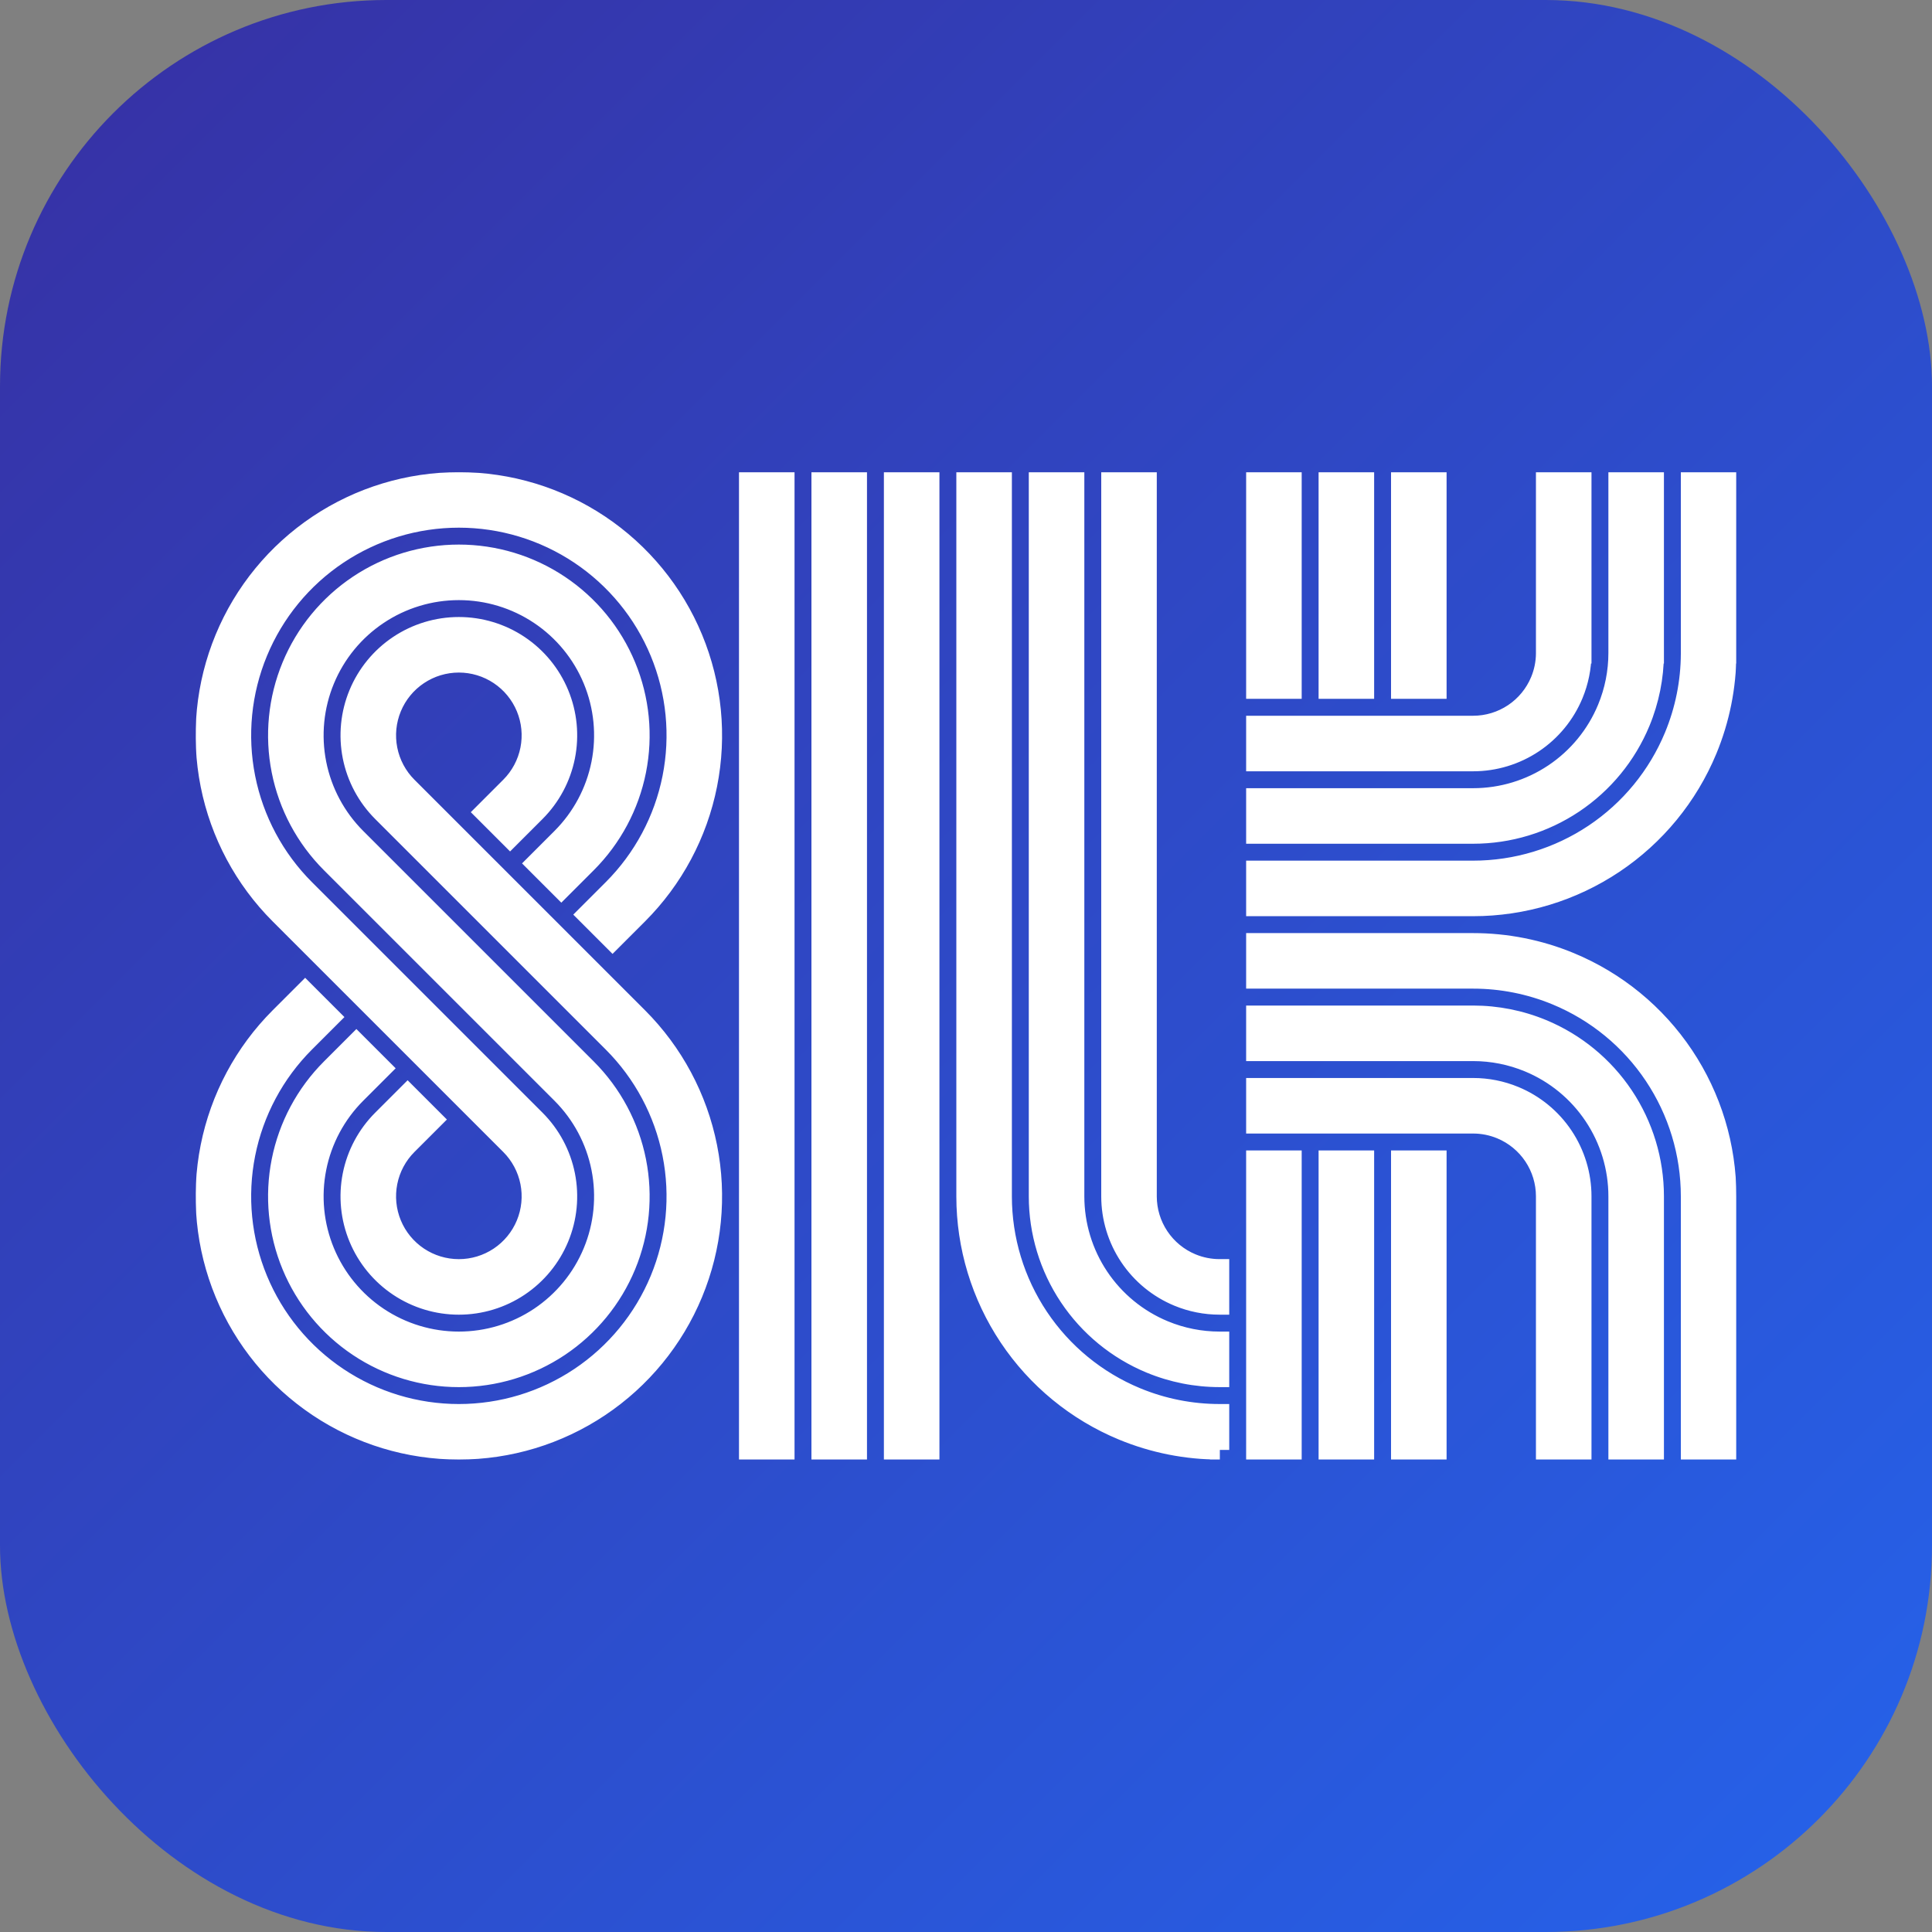
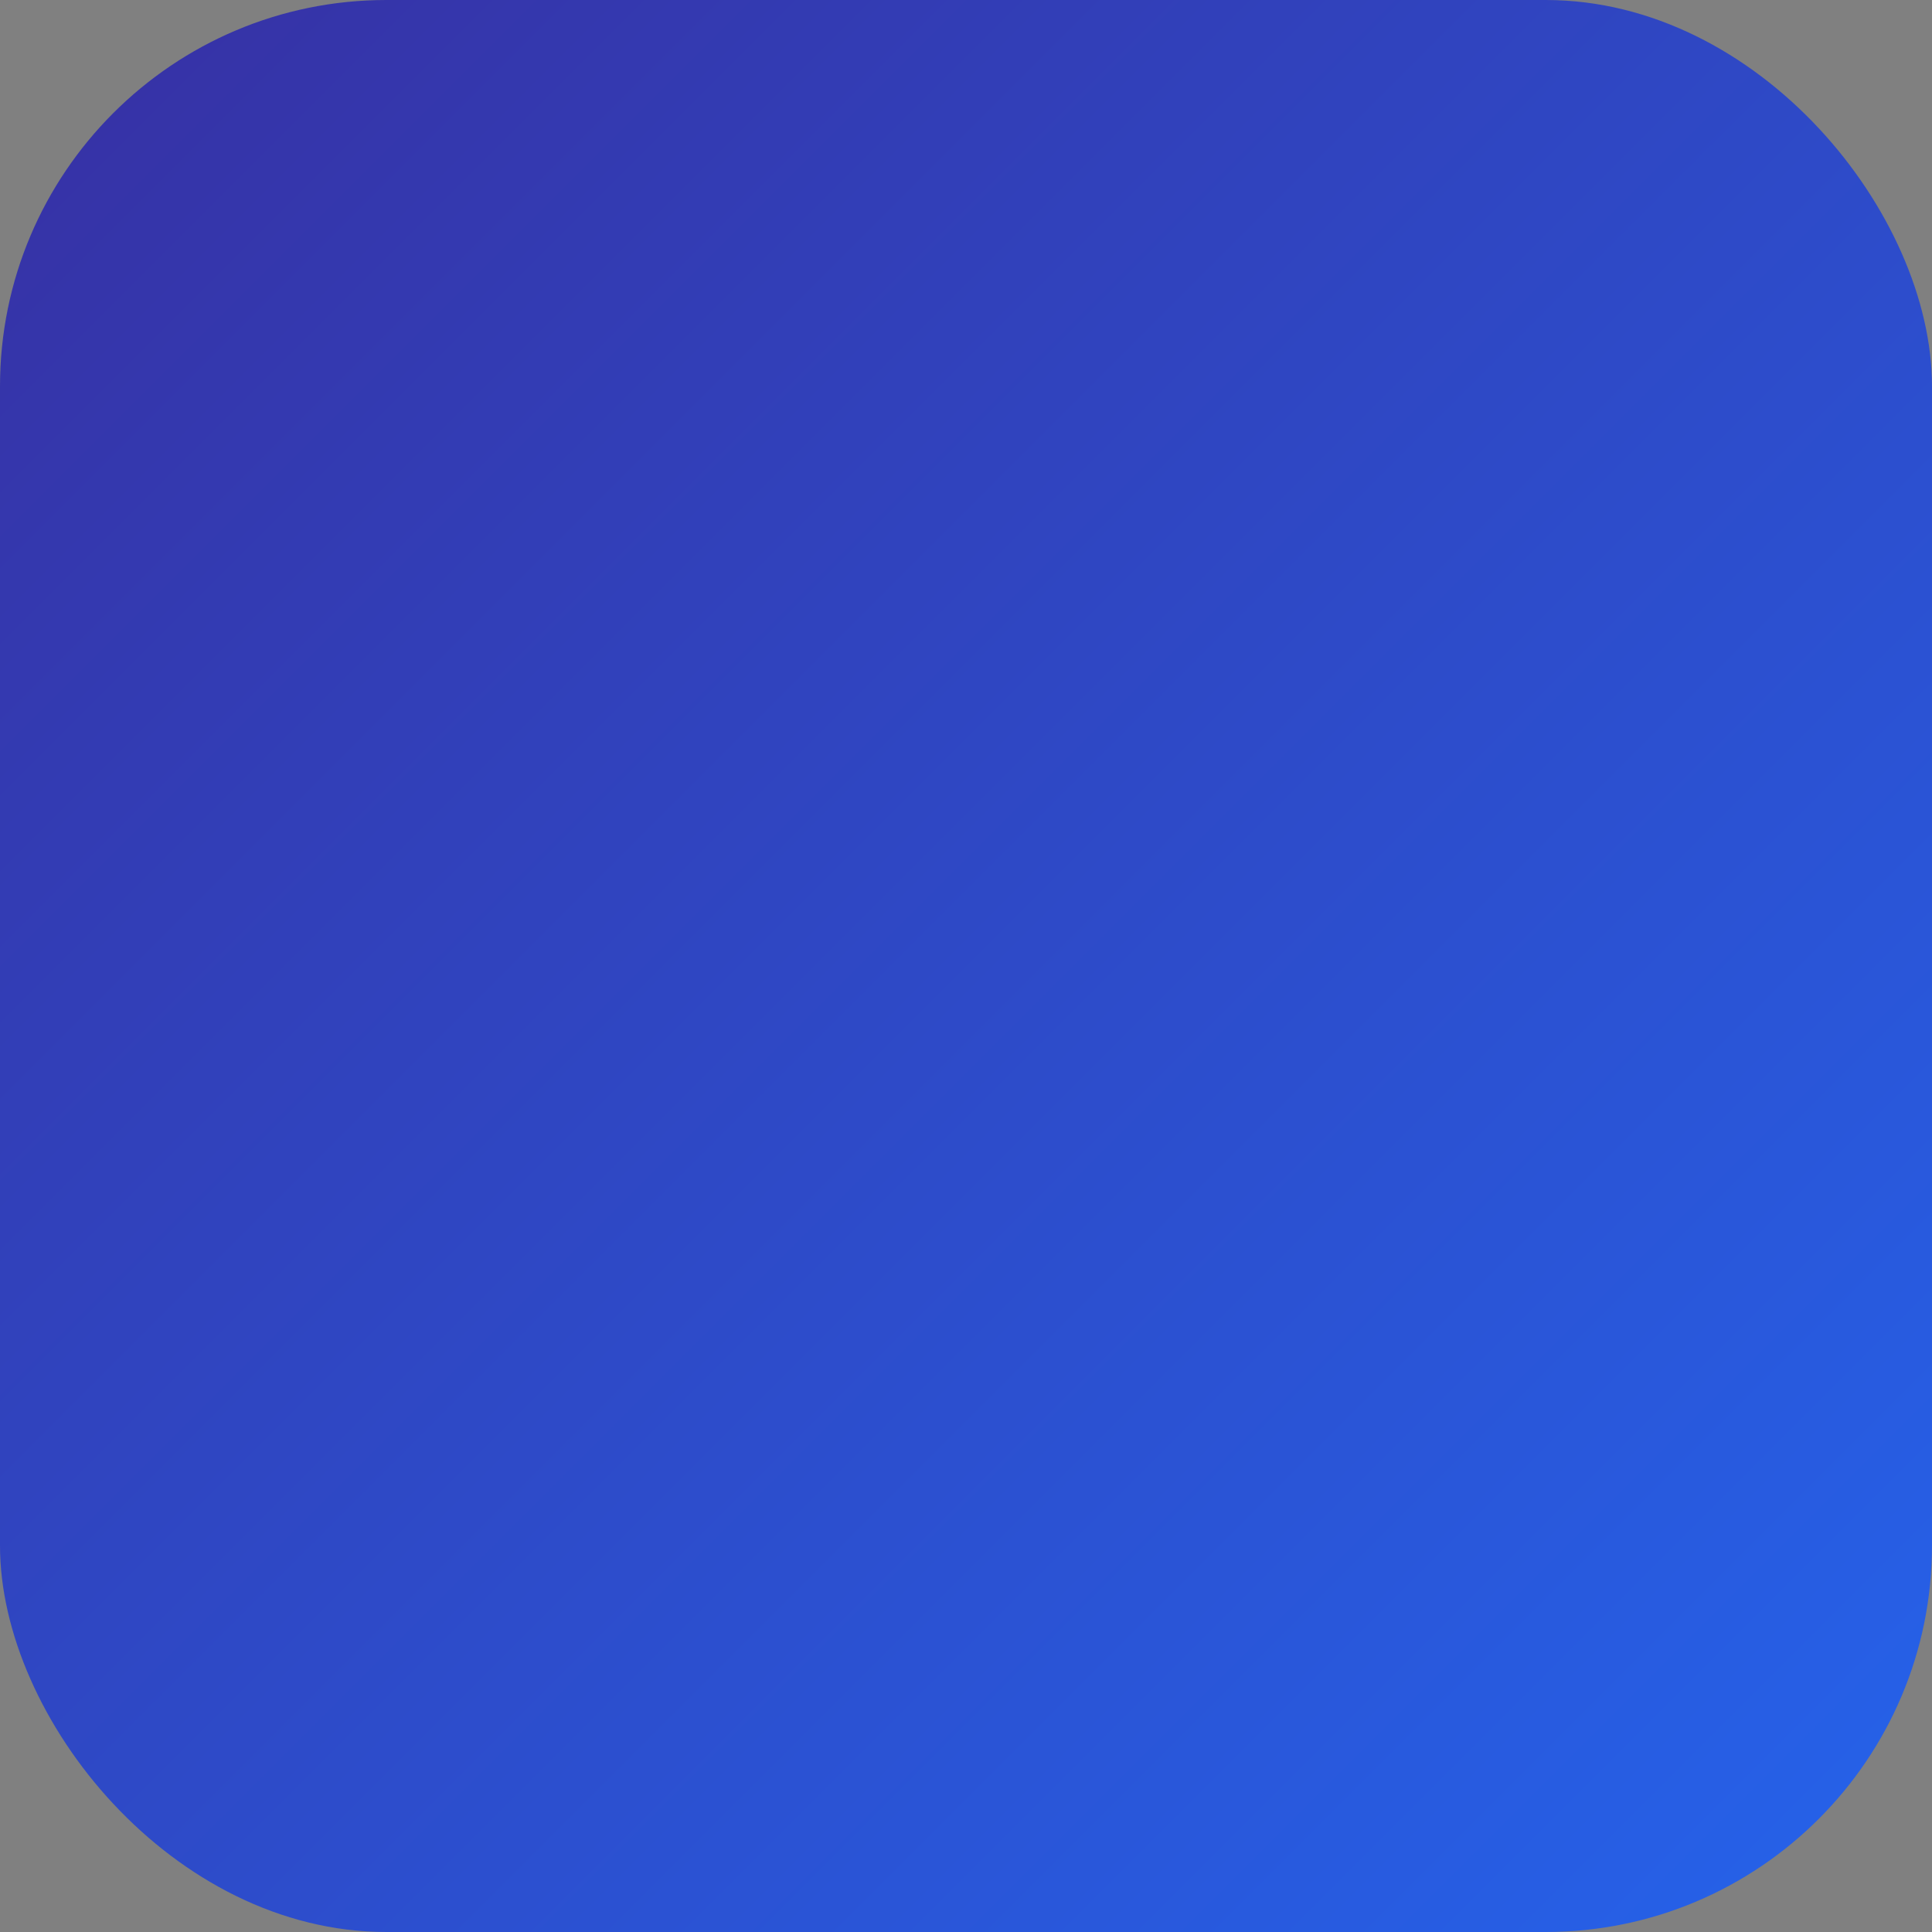
<svg xmlns="http://www.w3.org/2000/svg" width="1600" height="1600" viewBox="0 0 1600 1600" fill="none">
  <rect x="0" y="0" width="1600" height="1600" fill="#808080" stroke="none" />
  <rect width="1600" height="1600" rx="320" fill="url(#paint0_linear_422_134)" />
  <mask id="path-2-outside-1_422_134" maskUnits="userSpaceOnUse" x="162" y="391" width="1276" height="818" fill="black">
-     <rect fill="white" x="162" y="391" width="1276" height="818" />
-     <path fill-rule="evenodd" clip-rule="evenodd" d="M585.965 649.941C577.862 690.673 557.861 728.087 528.492 757.453L507.28 778.664L486.066 757.453L507.28 736.242L507.281 736.244C532.455 711.073 549.599 679.003 556.544 644.09C563.49 609.177 559.925 572.988 546.301 540.1C532.677 507.213 509.606 479.103 480.004 459.326C450.403 439.55 415.601 428.994 380 428.994C344.399 428.994 309.597 439.55 279.996 459.326C250.395 479.103 227.323 507.213 213.699 540.1C200.075 572.988 196.51 609.177 203.456 644.09C210.401 679.003 227.545 711.073 252.719 736.244L252.721 736.242L443.639 927.14C456.226 939.725 464.798 955.76 468.271 973.217C471.743 990.673 469.961 1008.77 463.149 1025.21C456.337 1041.65 444.802 1055.71 430.001 1065.6C415.201 1075.49 397.8 1080.76 380 1080.76C362.2 1080.76 344.799 1075.49 329.999 1065.6C315.198 1055.71 303.663 1041.65 296.851 1025.21C290.039 1008.77 288.257 990.673 291.729 973.216C295.202 955.76 303.774 939.725 316.36 927.14L337.574 905.929L358.787 927.14L337.574 948.351L337.572 948.349C329.18 956.74 323.465 967.43 321.15 979.068C318.835 990.706 320.023 1002.77 324.565 1013.73C329.106 1024.7 336.797 1034.07 346.664 1040.66C356.532 1047.25 368.133 1050.77 380 1050.77C391.867 1050.77 403.468 1047.25 413.336 1040.66C423.203 1034.07 430.894 1024.7 435.435 1013.73C439.977 1002.77 441.165 990.706 438.85 979.068C436.535 967.43 430.82 956.74 422.428 948.349L422.426 948.351L231.508 757.453C202.139 728.087 182.138 690.673 174.035 649.941C165.932 609.21 170.091 566.991 185.985 528.622C201.88 490.254 228.796 457.46 263.33 434.387C297.865 411.315 338.466 399 380 399C421.534 399 462.135 411.315 496.67 434.387C531.204 457.46 558.12 490.254 574.015 528.622C589.909 566.991 594.068 609.21 585.965 649.941ZM527.118 638.237C521.33 667.331 507.044 694.056 486.066 715.031H486.066L464.853 736.242L443.639 715.031L464.853 693.82L464.853 693.82C481.635 677.04 493.064 655.66 497.694 632.385C502.324 609.11 499.948 584.985 490.866 563.06C481.783 541.135 466.402 522.396 446.668 509.212C426.935 496.027 403.734 488.99 380 488.99C356.266 488.99 333.066 496.027 313.332 509.212C293.598 522.396 278.217 541.135 269.135 563.06C260.052 584.985 257.676 609.11 262.306 632.385C266.936 655.66 278.365 677.04 295.147 693.82H295.148L486.066 884.718C507.044 905.694 521.33 932.418 527.118 961.512C532.906 990.606 529.935 1020.76 518.582 1048.17C507.229 1075.57 488.003 1099 463.336 1115.48C438.668 1131.96 409.667 1140.76 380 1140.76C350.333 1140.76 321.332 1131.96 296.665 1115.48C271.997 1099 252.771 1075.57 241.418 1048.17C230.065 1020.76 227.095 990.606 232.882 961.512C238.67 932.418 252.956 905.694 273.934 884.718L295.148 863.507L316.361 884.718L295.147 905.929C278.365 922.71 266.936 944.089 262.306 967.364C257.676 990.64 260.052 1014.76 269.135 1036.69C278.217 1058.61 293.598 1077.35 313.332 1090.54C333.066 1103.72 356.266 1110.76 380 1110.76C403.734 1110.76 426.935 1103.72 446.668 1090.54C466.402 1077.35 481.783 1058.61 490.866 1036.69C499.948 1014.76 502.324 990.64 497.694 967.364C493.064 944.089 481.635 922.71 464.853 905.929L273.934 715.031H273.934C252.956 694.056 238.67 667.331 232.882 638.237C227.094 609.143 230.065 578.987 241.418 551.581C252.771 524.175 271.997 500.751 296.665 484.27C321.332 467.79 350.333 458.993 380 458.993C409.667 458.993 438.668 467.79 463.336 484.27C488.003 500.751 507.229 524.175 518.582 551.581C529.935 578.987 532.906 609.143 527.118 638.237ZM443.64 672.61C456.226 660.024 464.798 643.99 468.271 626.533C471.743 609.077 469.961 590.983 463.149 574.539C456.337 558.096 444.802 544.041 430.001 534.153C415.201 524.265 397.8 518.987 380 518.987C362.2 518.987 344.799 524.265 329.999 534.153C315.198 544.041 303.663 558.096 296.851 574.539C290.039 590.983 288.257 609.077 291.729 626.533C295.202 643.99 303.774 660.024 316.36 672.61L507.279 863.507L507.281 863.505C532.455 888.677 549.599 920.746 556.544 955.66C563.49 990.573 559.925 1026.76 546.301 1059.65C532.677 1092.54 509.606 1120.65 480.004 1140.42C450.403 1160.2 415.601 1170.76 380 1170.76C344.399 1170.76 309.597 1160.2 279.996 1140.42C250.395 1120.65 227.323 1092.54 213.699 1059.65C200.075 1026.76 196.51 990.573 203.456 955.66C210.401 920.746 227.545 888.677 252.719 863.505L252.72 863.507L273.934 842.297L252.72 821.086L231.508 842.297C202.139 871.662 182.138 909.077 174.035 949.808C165.932 990.54 170.091 1032.76 185.985 1071.13C201.88 1109.5 228.796 1142.29 263.33 1165.36C297.865 1188.43 338.466 1200.75 380 1200.75C421.534 1200.75 462.135 1188.43 496.67 1165.36C531.204 1142.29 558.12 1109.5 574.015 1071.13C589.909 1032.76 594.068 990.54 585.965 949.808C577.862 909.077 557.861 871.662 528.493 842.297L337.574 651.399L337.572 651.401C329.18 643.01 323.465 632.32 321.15 620.682C318.835 609.044 320.023 596.98 324.565 586.017C329.106 575.055 336.797 565.684 346.664 559.092C356.532 552.5 368.133 548.981 380 548.981C391.867 548.981 403.468 552.5 413.336 559.092C423.203 565.684 430.894 575.055 435.435 586.017C439.977 596.98 441.165 609.044 438.85 620.682C436.535 632.32 430.82 643.01 422.428 651.401L422.426 651.399L401.213 672.61L422.426 693.82L443.64 672.61ZM740 399V1200.75H770V399H740ZM680 1200.75V399H710V1200.75H680ZM620 399V1200.75H650V399H620ZM890 399L890 990.75C890 1014.48 897.038 1037.68 910.224 1057.42C923.409 1077.15 942.151 1092.53 964.078 1101.62C978.708 1107.68 994.317 1110.75 1010 1110.75V1140.75C990.396 1140.75 970.885 1136.91 952.597 1129.33C925.188 1117.98 901.762 1098.75 885.279 1074.09C868.797 1049.42 860 1020.42 860 990.75L860 399L890 399ZM829.997 990.75H830L830 399L800 399L800 990.75C800 1032.28 812.316 1072.89 835.391 1107.42C858.466 1141.95 891.264 1168.87 929.636 1184.76C955.305 1195.4 982.698 1200.78 1010.22 1200.75H1010V1170.75C986.475 1170.75 963.061 1166.14 941.116 1157.05C908.225 1143.43 880.112 1120.36 860.333 1090.75C840.554 1061.15 829.997 1026.35 829.997 990.75ZM920 990.75V399L950 399V990.75H949.997C949.997 1002.62 953.516 1014.22 960.109 1024.09C966.703 1033.95 976.074 1041.64 987.038 1046.19C994.353 1049.22 1002.16 1050.75 1010 1050.75V1080.75C998.238 1080.75 986.531 1078.44 975.558 1073.9C959.113 1067.09 945.057 1055.55 935.168 1040.75C925.278 1025.95 920 1008.55 920 990.75ZM1370 990.75V1200.75H1340V990.75C1340 967.016 1332.96 943.815 1319.78 924.082C1306.59 904.348 1287.85 888.967 1265.92 879.884C1251.29 873.825 1235.68 870.75 1220 870.75L1040 870.75V840.75L1220 840.75C1239.6 840.75 1259.12 844.593 1277.4 852.168C1304.81 863.521 1328.24 882.747 1344.72 907.414C1361.2 932.082 1370 961.083 1370 990.75ZM1400 990.75H1400V1200.75H1430V990.75C1430 949.216 1417.68 908.615 1394.61 874.08C1371.53 839.546 1338.74 812.63 1300.36 796.735C1274.73 786.12 1247.39 780.739 1219.91 780.75L1040 780.75V810.75L1220 810.75V810.747C1243.52 810.747 1266.94 815.359 1288.88 824.449C1321.78 838.073 1349.89 861.144 1369.67 890.746C1389.45 920.347 1400 955.149 1400 990.75ZM1280 990.75H1280C1280 978.883 1276.48 967.282 1269.89 957.414C1263.3 947.547 1253.93 939.856 1242.96 935.315C1235.65 932.285 1227.84 930.747 1220 930.747V930.75H1040V900.75L1220 900.75C1231.76 900.75 1243.47 903.056 1254.44 907.601C1270.89 914.413 1284.94 925.948 1294.83 940.749C1304.72 955.549 1310 972.95 1310 990.75V1200.75L1280 1200.75V990.75ZM1040 660.75V690.75H1220C1249.67 690.75 1278.67 681.953 1303.34 665.47C1328 648.988 1347.23 625.561 1358.58 598.153C1366.06 580.099 1369.9 560.851 1370 541.5H1370V540.75V399L1340 399V540.75C1340 556.433 1336.93 572.042 1330.87 586.672C1321.78 608.599 1306.4 627.341 1286.67 640.526C1266.93 653.712 1243.73 660.75 1220 660.75L1040 660.75ZM1220 720.75V720.753C1255.6 720.753 1290.4 710.196 1320 690.417C1349.61 670.638 1372.68 642.525 1386.3 609.634C1395.29 587.923 1399.9 564.772 1400 541.5H1400V399L1430 399V540.535V540.75V540.961V541.5H1430C1429.9 568.693 1424.52 595.745 1414.01 621.114C1398.12 659.486 1371.2 692.284 1336.67 715.359C1302.14 738.434 1261.53 750.75 1220 750.75H1040V720.75L1220 720.75ZM1220 600.753V600.75L1040 600.75V630.75L1220 630.75C1237.8 630.75 1255.2 625.472 1270 615.582C1284.8 605.693 1296.34 591.637 1303.15 575.192C1307.6 564.453 1309.9 553.01 1310 541.5H1310V540.75V399L1280 399V541.318C1279.93 548.968 1278.39 556.574 1275.44 563.712C1270.89 574.676 1263.2 584.047 1253.34 590.641C1243.47 597.234 1231.87 600.753 1220 600.753ZM1190 399L1190 570.75H1160V399L1190 399ZM1130 570.75L1130 399L1100 399V570.75H1130ZM1070 399L1070 570.75H1040V399L1070 399ZM1190 1200.75V960.75H1160V1200.75H1190ZM1130 960.75V1200.75H1100V960.75H1130ZM1070 1200.75V960.75H1040V1200.75H1070Z" />
-   </mask>
-   <path fill-rule="evenodd" clip-rule="evenodd" d="M585.965 649.941C577.862 690.673 557.861 728.087 528.492 757.453L507.28 778.664L486.066 757.453L507.28 736.242L507.281 736.244C532.455 711.073 549.599 679.003 556.544 644.09C563.49 609.177 559.925 572.988 546.301 540.1C532.677 507.213 509.606 479.103 480.004 459.326C450.403 439.55 415.601 428.994 380 428.994C344.399 428.994 309.597 439.55 279.996 459.326C250.395 479.103 227.323 507.213 213.699 540.1C200.075 572.988 196.51 609.177 203.456 644.09C210.401 679.003 227.545 711.073 252.719 736.244L252.721 736.242L443.639 927.14C456.226 939.725 464.798 955.76 468.271 973.217C471.743 990.673 469.961 1008.77 463.149 1025.21C456.337 1041.65 444.802 1055.71 430.001 1065.6C415.201 1075.49 397.8 1080.76 380 1080.76C362.2 1080.76 344.799 1075.49 329.999 1065.6C315.198 1055.71 303.663 1041.65 296.851 1025.21C290.039 1008.77 288.257 990.673 291.729 973.216C295.202 955.76 303.774 939.725 316.36 927.14L337.574 905.929L358.787 927.14L337.574 948.351L337.572 948.349C329.18 956.74 323.465 967.43 321.15 979.068C318.835 990.706 320.023 1002.77 324.565 1013.73C329.106 1024.7 336.797 1034.07 346.664 1040.66C356.532 1047.25 368.133 1050.77 380 1050.77C391.867 1050.77 403.468 1047.25 413.336 1040.66C423.203 1034.07 430.894 1024.7 435.435 1013.73C439.977 1002.77 441.165 990.706 438.85 979.068C436.535 967.43 430.82 956.74 422.428 948.349L422.426 948.351L231.508 757.453C202.139 728.087 182.138 690.673 174.035 649.941C165.932 609.21 170.091 566.991 185.985 528.622C201.88 490.254 228.796 457.46 263.33 434.387C297.865 411.315 338.466 399 380 399C421.534 399 462.135 411.315 496.67 434.387C531.204 457.46 558.12 490.254 574.015 528.622C589.909 566.991 594.068 609.21 585.965 649.941ZM527.118 638.237C521.33 667.331 507.044 694.056 486.066 715.031H486.066L464.853 736.242L443.639 715.031L464.853 693.82L464.853 693.82C481.635 677.04 493.064 655.66 497.694 632.385C502.324 609.11 499.948 584.985 490.866 563.06C481.783 541.135 466.402 522.396 446.668 509.212C426.935 496.027 403.734 488.99 380 488.99C356.266 488.99 333.066 496.027 313.332 509.212C293.598 522.396 278.217 541.135 269.135 563.06C260.052 584.985 257.676 609.11 262.306 632.385C266.936 655.66 278.365 677.04 295.147 693.82H295.148L486.066 884.718C507.044 905.694 521.33 932.418 527.118 961.512C532.906 990.606 529.935 1020.76 518.582 1048.17C507.229 1075.57 488.003 1099 463.336 1115.48C438.668 1131.96 409.667 1140.76 380 1140.76C350.333 1140.76 321.332 1131.96 296.665 1115.48C271.997 1099 252.771 1075.57 241.418 1048.17C230.065 1020.76 227.095 990.606 232.882 961.512C238.67 932.418 252.956 905.694 273.934 884.718L295.148 863.507L316.361 884.718L295.147 905.929C278.365 922.71 266.936 944.089 262.306 967.364C257.676 990.64 260.052 1014.76 269.135 1036.69C278.217 1058.61 293.598 1077.35 313.332 1090.54C333.066 1103.72 356.266 1110.76 380 1110.76C403.734 1110.76 426.935 1103.72 446.668 1090.54C466.402 1077.35 481.783 1058.61 490.866 1036.69C499.948 1014.76 502.324 990.64 497.694 967.364C493.064 944.089 481.635 922.71 464.853 905.929L273.934 715.031H273.934C252.956 694.056 238.67 667.331 232.882 638.237C227.094 609.143 230.065 578.987 241.418 551.581C252.771 524.175 271.997 500.751 296.665 484.27C321.332 467.79 350.333 458.993 380 458.993C409.667 458.993 438.668 467.79 463.336 484.27C488.003 500.751 507.229 524.175 518.582 551.581C529.935 578.987 532.906 609.143 527.118 638.237ZM443.64 672.61C456.226 660.024 464.798 643.99 468.271 626.533C471.743 609.077 469.961 590.983 463.149 574.539C456.337 558.096 444.802 544.041 430.001 534.153C415.201 524.265 397.8 518.987 380 518.987C362.2 518.987 344.799 524.265 329.999 534.153C315.198 544.041 303.663 558.096 296.851 574.539C290.039 590.983 288.257 609.077 291.729 626.533C295.202 643.99 303.774 660.024 316.36 672.61L507.279 863.507L507.281 863.505C532.455 888.677 549.599 920.746 556.544 955.66C563.49 990.573 559.925 1026.76 546.301 1059.65C532.677 1092.54 509.606 1120.65 480.004 1140.42C450.403 1160.2 415.601 1170.76 380 1170.76C344.399 1170.76 309.597 1160.2 279.996 1140.42C250.395 1120.65 227.323 1092.54 213.699 1059.65C200.075 1026.76 196.51 990.573 203.456 955.66C210.401 920.746 227.545 888.677 252.719 863.505L252.72 863.507L273.934 842.297L252.72 821.086L231.508 842.297C202.139 871.662 182.138 909.077 174.035 949.808C165.932 990.54 170.091 1032.76 185.985 1071.13C201.88 1109.5 228.796 1142.29 263.33 1165.36C297.865 1188.43 338.466 1200.75 380 1200.75C421.534 1200.75 462.135 1188.43 496.67 1165.36C531.204 1142.29 558.12 1109.5 574.015 1071.13C589.909 1032.76 594.068 990.54 585.965 949.808C577.862 909.077 557.861 871.662 528.493 842.297L337.574 651.399L337.572 651.401C329.18 643.01 323.465 632.32 321.15 620.682C318.835 609.044 320.023 596.98 324.565 586.017C329.106 575.055 336.797 565.684 346.664 559.092C356.532 552.5 368.133 548.981 380 548.981C391.867 548.981 403.468 552.5 413.336 559.092C423.203 565.684 430.894 575.055 435.435 586.017C439.977 596.98 441.165 609.044 438.85 620.682C436.535 632.32 430.82 643.01 422.428 651.401L422.426 651.399L401.213 672.61L422.426 693.82L443.64 672.61ZM740 399V1200.75H770V399H740ZM680 1200.75V399H710V1200.75H680ZM620 399V1200.75H650V399H620ZM890 399L890 990.75C890 1014.48 897.038 1037.68 910.224 1057.42C923.409 1077.15 942.151 1092.53 964.078 1101.62C978.708 1107.68 994.317 1110.75 1010 1110.75V1140.75C990.396 1140.75 970.885 1136.91 952.597 1129.33C925.188 1117.98 901.762 1098.75 885.279 1074.09C868.797 1049.42 860 1020.42 860 990.75L860 399L890 399ZM829.997 990.75H830L830 399L800 399L800 990.75C800 1032.28 812.316 1072.89 835.391 1107.42C858.466 1141.95 891.264 1168.87 929.636 1184.76C955.305 1195.4 982.698 1200.78 1010.22 1200.75H1010V1170.75C986.475 1170.75 963.061 1166.14 941.116 1157.05C908.225 1143.43 880.112 1120.36 860.333 1090.75C840.554 1061.15 829.997 1026.35 829.997 990.75ZM920 990.75V399L950 399V990.75H949.997C949.997 1002.62 953.516 1014.22 960.109 1024.09C966.703 1033.95 976.074 1041.64 987.038 1046.19C994.353 1049.22 1002.16 1050.75 1010 1050.75V1080.75C998.238 1080.75 986.531 1078.44 975.558 1073.9C959.113 1067.09 945.057 1055.55 935.168 1040.75C925.278 1025.95 920 1008.55 920 990.75ZM1370 990.75V1200.75H1340V990.75C1340 967.016 1332.96 943.815 1319.78 924.082C1306.59 904.348 1287.85 888.967 1265.92 879.884C1251.29 873.825 1235.68 870.75 1220 870.75L1040 870.75V840.75L1220 840.75C1239.6 840.75 1259.12 844.593 1277.4 852.168C1304.81 863.521 1328.24 882.747 1344.72 907.414C1361.2 932.082 1370 961.083 1370 990.75ZM1400 990.75H1400V1200.75H1430V990.75C1430 949.216 1417.68 908.615 1394.61 874.08C1371.53 839.546 1338.74 812.63 1300.36 796.735C1274.73 786.12 1247.39 780.739 1219.91 780.75L1040 780.75V810.75L1220 810.75V810.747C1243.52 810.747 1266.94 815.359 1288.88 824.449C1321.78 838.073 1349.89 861.144 1369.67 890.746C1389.45 920.347 1400 955.149 1400 990.75ZM1280 990.75H1280C1280 978.883 1276.48 967.282 1269.89 957.414C1263.3 947.547 1253.93 939.856 1242.96 935.315C1235.65 932.285 1227.84 930.747 1220 930.747V930.75H1040V900.75L1220 900.75C1231.76 900.75 1243.47 903.056 1254.44 907.601C1270.89 914.413 1284.94 925.948 1294.83 940.749C1304.72 955.549 1310 972.95 1310 990.75V1200.75L1280 1200.75V990.75ZM1040 660.75V690.75H1220C1249.67 690.75 1278.67 681.953 1303.34 665.47C1328 648.988 1347.23 625.561 1358.58 598.153C1366.06 580.099 1369.9 560.851 1370 541.5H1370V540.75V399L1340 399V540.75C1340 556.433 1336.93 572.042 1330.87 586.672C1321.78 608.599 1306.4 627.341 1286.67 640.526C1266.93 653.712 1243.73 660.75 1220 660.75L1040 660.75ZM1220 720.75V720.753C1255.6 720.753 1290.4 710.196 1320 690.417C1349.61 670.638 1372.68 642.525 1386.3 609.634C1395.29 587.923 1399.9 564.772 1400 541.5H1400V399L1430 399V540.535V540.75V540.961V541.5H1430C1429.9 568.693 1424.52 595.745 1414.01 621.114C1398.12 659.486 1371.2 692.284 1336.67 715.359C1302.14 738.434 1261.53 750.75 1220 750.75H1040V720.75L1220 720.75ZM1220 600.753V600.75L1040 600.75V630.75L1220 630.75C1237.8 630.75 1255.2 625.472 1270 615.582C1284.8 605.693 1296.34 591.637 1303.15 575.192C1307.6 564.453 1309.9 553.01 1310 541.5H1310V540.75V399L1280 399V541.318C1279.93 548.968 1278.39 556.574 1275.44 563.712C1270.89 574.676 1263.2 584.047 1253.34 590.641C1243.47 597.234 1231.87 600.753 1220 600.753ZM1190 399L1190 570.75H1160V399L1190 399ZM1130 570.75L1130 399L1100 399V570.75H1130ZM1070 399L1070 570.75H1040V399L1070 399ZM1190 1200.75V960.75H1160V1200.75H1190ZM1130 960.75V1200.75H1100V960.75H1130ZM1070 1200.75V960.75H1040V1200.75H1070Z" fill="white" />
-   <path d="M528.492 757.453L522.836 751.796L522.836 751.796L528.492 757.453ZM585.965 649.941L578.119 648.381L578.119 648.381L585.965 649.941ZM507.28 778.664L501.623 784.321L507.28 789.977L512.936 784.321L507.28 778.664ZM486.066 757.453L480.41 751.796L474.752 757.453L480.41 763.11L486.066 757.453ZM507.28 736.242L513.373 731.058L507.754 724.454L501.623 730.585L507.28 736.242ZM507.281 736.244L501.188 741.428L506.806 748.032L512.938 741.901L507.281 736.244ZM556.544 644.09L548.698 642.529L548.698 642.529L556.544 644.09ZM546.301 540.1L538.91 543.162L538.91 543.162L546.301 540.1ZM213.699 540.1L206.308 537.039L206.308 537.039L213.699 540.1ZM203.456 644.09L195.61 645.651L195.61 645.651L203.456 644.09ZM252.719 736.244L247.062 741.901L253.248 748.086L258.857 741.375L252.719 736.244ZM252.721 736.242L258.377 730.585L252.192 724.4L246.582 731.112L252.721 736.242ZM443.639 927.14L437.983 932.797L437.983 932.797L443.639 927.14ZM468.271 973.217L460.424 974.777L460.424 974.777L468.271 973.217ZM329.999 1065.6L334.443 1058.94L334.443 1058.94L329.999 1065.6ZM296.851 1025.21L289.46 1028.27L289.46 1028.27L296.851 1025.21ZM291.729 973.216L283.883 971.656L283.883 971.656L291.729 973.216ZM316.36 927.14L310.704 921.483L310.704 921.483L316.36 927.14ZM337.574 905.929L343.23 900.272L337.574 894.616L331.917 900.272L337.574 905.929ZM358.787 927.14L364.444 932.797L370.101 927.14L364.444 921.483L358.787 927.14ZM337.574 948.351L332.005 954.094L337.66 959.578L343.23 954.008L337.574 948.351ZM337.572 948.349L343.141 942.606L337.486 937.122L331.915 942.692L337.572 948.349ZM321.15 979.068L313.304 977.507L313.304 977.507L321.15 979.068ZM324.565 1013.73L331.956 1010.67L331.956 1010.67L324.565 1013.73ZM346.664 1040.66L342.22 1047.31L342.22 1047.31L346.664 1040.66ZM380 1050.77L380 1042.77H380V1050.77ZM413.336 1040.66L417.78 1047.31L417.78 1047.31L413.336 1040.66ZM435.435 1013.73L428.044 1010.67L428.044 1010.67L435.435 1013.73ZM438.85 979.068L446.696 977.507L446.696 977.507L438.85 979.068ZM422.428 948.349L428.085 942.692L422.888 937.495L417.27 942.234L422.428 948.349ZM422.426 948.351L416.77 954.008L421.967 959.205L427.584 954.466L422.426 948.351ZM231.508 757.453L237.164 751.796L237.164 751.796L231.508 757.453ZM174.035 649.941L166.189 651.502L166.189 651.502L174.035 649.941ZM185.985 528.622L193.376 531.684L193.376 531.684L185.985 528.622ZM263.33 434.387L267.775 441.039L267.775 441.039L263.33 434.387ZM496.67 434.387L501.114 427.736L501.114 427.736L496.67 434.387ZM574.015 528.622L581.406 525.56L581.406 525.56L574.015 528.622ZM486.066 715.031V723.031H489.379L491.723 720.689L486.066 715.031ZM527.118 638.237L534.964 639.798L534.964 639.798L527.118 638.237ZM486.066 715.031V707.031H482.752L480.409 709.374L486.066 715.031ZM464.853 736.242L459.196 741.899L464.853 747.555L470.509 741.899L464.853 736.242ZM443.639 715.031L437.983 709.374L432.325 715.031L437.983 720.689L443.639 715.031ZM464.853 693.82L463.969 685.869L461.18 686.179L459.196 688.163L464.853 693.82ZM464.853 693.82L465.736 701.772L468.525 701.462L470.509 699.478L464.853 693.82ZM446.668 509.212L442.224 515.864L442.224 515.864L446.668 509.212ZM313.332 509.212L317.776 515.864L317.776 515.864L313.332 509.212ZM269.135 563.06L276.525 566.122L276.525 566.122L269.135 563.06ZM295.147 693.82L289.491 699.478L291.834 701.82H295.147V693.82ZM295.148 693.82L300.804 688.163L298.461 685.82H295.148V693.82ZM486.066 884.718L491.723 879.061L491.723 879.061L486.066 884.718ZM527.118 961.512L534.964 959.952L534.964 959.952L527.118 961.512ZM518.582 1048.17L511.191 1045.11L511.191 1045.11L518.582 1048.17ZM463.336 1115.48L458.891 1108.83L458.891 1108.83L463.336 1115.48ZM296.665 1115.48L301.109 1108.83L301.109 1108.83L296.665 1115.48ZM241.418 1048.17L234.027 1051.23L234.027 1051.23L241.418 1048.17ZM232.882 961.512L240.729 963.073L232.882 961.512ZM273.934 884.718L268.278 879.061L268.278 879.061L273.934 884.718ZM295.148 863.507L300.804 857.85L295.148 852.194L289.491 857.85L295.148 863.507ZM316.361 884.718L322.017 890.376L327.675 884.718L322.017 879.061L316.361 884.718ZM295.147 905.929L289.491 900.272L289.491 900.272L295.147 905.929ZM262.306 967.364L270.152 968.925L270.152 968.925L262.306 967.364ZM269.135 1036.69L276.525 1033.63L276.525 1033.63L269.135 1036.69ZM313.332 1090.54L308.887 1097.19L308.887 1097.19L313.332 1090.54ZM446.668 1090.54L442.224 1083.89L442.224 1083.89L446.668 1090.54ZM490.866 1036.69L483.475 1033.63L483.475 1033.63L490.866 1036.69ZM497.694 967.364L489.848 968.925L489.848 968.925L497.694 967.364ZM464.853 905.929L470.51 900.272L470.51 900.272L464.853 905.929ZM273.934 715.031L279.591 709.374L277.248 707.031H273.934V715.031ZM273.934 715.031L268.277 720.689L270.621 723.031H273.934V715.031ZM232.882 638.237L225.036 639.798L225.036 639.798L232.882 638.237ZM241.418 551.581L234.027 548.519L234.027 548.519L241.418 551.581ZM296.665 484.27L292.22 477.618L292.22 477.618L296.665 484.27ZM463.336 484.27L458.891 490.922L458.891 490.922L463.336 484.27ZM518.582 551.581L525.973 548.519L525.973 548.519L518.582 551.581ZM468.271 626.533L460.424 624.972L460.424 624.972L468.271 626.533ZM443.64 672.61L449.296 678.267L449.296 678.267L443.64 672.61ZM463.149 574.539L470.54 571.477L470.54 571.477L463.149 574.539ZM430.001 534.153L425.557 540.805L425.557 540.805L430.001 534.153ZM329.999 534.153L334.443 540.805L334.443 540.805L329.999 534.153ZM296.851 574.539L304.242 577.601L304.242 577.601L296.851 574.539ZM291.729 626.533L299.576 624.972L299.576 624.972L291.729 626.533ZM316.36 672.61L322.017 666.952L322.017 666.952L316.36 672.61ZM507.279 863.507L501.623 869.165L507.413 874.954L513.066 869.031L507.279 863.507ZM507.281 863.505L512.938 857.848L507.148 852.059L501.494 857.982L507.281 863.505ZM556.544 955.66L564.39 954.099L564.39 954.099L556.544 955.66ZM546.301 1059.65L538.91 1056.59L538.91 1056.59L546.301 1059.65ZM480.004 1140.42L475.56 1133.77L475.56 1133.77L480.004 1140.42ZM279.996 1140.42L275.552 1147.08L275.552 1147.08L279.996 1140.42ZM213.699 1059.65L206.308 1062.71L206.308 1062.71L213.699 1059.65ZM203.456 955.66L195.61 954.099L195.61 954.099L203.456 955.66ZM252.719 863.505L258.899 858.426L253.299 851.612L247.062 857.848L252.719 863.505ZM252.72 863.507L246.54 868.587L252.14 875.4L258.377 869.165L252.72 863.507ZM273.934 842.297L279.59 847.954L285.248 842.297L279.59 836.639L273.934 842.297ZM252.72 821.086L258.377 815.429L252.72 809.773L247.064 815.429L252.72 821.086ZM231.508 842.297L237.164 847.954L237.164 847.954L231.508 842.297ZM174.035 949.808L181.881 951.369L181.881 951.369L174.035 949.808ZM185.985 1071.13L193.376 1068.07L193.376 1068.07L185.985 1071.13ZM263.33 1165.36L258.886 1172.01L258.886 1172.01L263.33 1165.36ZM380 1200.75L380 1192.75H380V1200.75ZM496.67 1165.36L492.226 1158.71L492.226 1158.71L496.67 1165.36ZM574.015 1071.13L566.624 1068.07L566.624 1068.07L574.015 1071.13ZM585.965 949.808L593.811 948.247L593.811 948.247L585.965 949.808ZM528.493 842.297L534.149 836.639L534.149 836.639L528.493 842.297ZM337.574 651.399L343.23 645.742L337.788 640.3L332.14 645.527L337.574 651.399ZM337.572 651.401L331.915 657.058L337.357 662.499L343.005 657.272L337.572 651.401ZM346.664 559.092L351.109 565.744L351.109 565.744L346.664 559.092ZM413.336 559.092L408.892 565.744L408.892 565.744L413.336 559.092ZM435.435 586.017L428.044 589.079L428.044 589.079L435.435 586.017ZM422.428 651.401L416.995 657.272L422.643 662.499L428.085 657.058L422.428 651.401ZM422.426 651.399L427.86 645.527L422.212 640.3L416.77 645.742L422.426 651.399ZM401.213 672.61L395.557 666.952L389.899 672.61L395.557 678.267L401.213 672.61ZM422.426 693.82L416.77 699.478L422.426 705.134L428.083 699.478L422.426 693.82ZM740 1200.75H732V1208.75H740V1200.75ZM740 399V391H732V399H740ZM770 1200.75V1208.75H778V1200.75H770ZM770 399H778V391H770V399ZM680 399V391H672V399H680ZM680 1200.75H672V1208.75H680V1200.75ZM710 399H718V391H710V399ZM710 1200.75V1208.75H718V1200.75H710ZM620 1200.75H612V1208.75H620V1200.75ZM620 399V391H612V399H620ZM650 1200.75V1208.75H658V1200.75H650ZM650 399H658V391H650V399ZM890 990.75L898 990.75L898 990.75L890 990.75ZM890 399L898 399L898 391L890 391L890 399ZM964.078 1101.62L961.016 1109.01L961.016 1109.01L964.078 1101.62ZM1010 1110.75H1018V1102.75L1010 1102.75L1010 1110.75ZM1010 1140.75L1010 1148.75L1018 1148.75V1140.75H1010ZM952.597 1129.33L955.659 1121.94L955.659 1121.94L952.597 1129.33ZM885.279 1074.09L878.628 1078.53L878.628 1078.53L885.279 1074.09ZM860 990.75L868 990.75L868 990.75L860 990.75ZM860 399L860 391L852 391L852 399L860 399ZM830 990.75V998.75H838L838 990.75L830 990.75ZM829.997 990.75V982.75H821.997V990.75H829.997ZM830 399L838 399L838 391L830 391L830 399ZM800 399L800 391L792 391L792 399L800 399ZM800 990.75L808 990.75L808 990.75L800 990.75ZM835.391 1107.42L828.74 1111.86L828.74 1111.86L835.391 1107.42ZM929.636 1184.76L932.698 1177.37L932.698 1177.37L929.636 1184.76ZM1010.22 1200.75L1010.22 1208.75L1010.22 1192.75V1200.75ZM1010 1200.75H1002V1208.75H1010V1200.75ZM1010 1170.75H1018V1162.75L1010 1162.75L1010 1170.75ZM941.116 1157.05L938.054 1164.44L938.054 1164.44L941.116 1157.05ZM860.333 1090.75L866.985 1086.31L866.985 1086.31L860.333 1090.75ZM920 399L920 391L912 391V399H920ZM950 399H958V391L950 391L950 399ZM950 990.75V998.75H958V990.75H950ZM949.997 990.75V982.75H941.997V990.75H949.997ZM987.038 1046.19L990.099 1038.79L990.099 1038.79L987.038 1046.19ZM1010 1050.75H1018V1042.75L1010 1042.75L1010 1050.75ZM1010 1080.75L1010 1088.75L1018 1088.75V1080.75H1010ZM975.558 1073.9L972.497 1081.29L972.497 1081.29L975.558 1073.9ZM1370 1200.75V1208.75H1378V1200.75H1370ZM1340 1200.75H1332V1208.75H1340V1200.75ZM1265.92 879.884L1268.98 872.493L1268.98 872.493L1265.92 879.884ZM1220 870.75L1220 862.75L1220 862.75L1220 870.75ZM1040 870.75H1032V878.75L1040 878.75L1040 870.75ZM1040 840.75L1040 832.75L1032 832.75V840.75H1040ZM1220 840.75L1220 832.75L1220 832.75L1220 840.75ZM1277.4 852.168L1274.34 859.559L1274.34 859.559L1277.4 852.168ZM1344.72 907.414L1338.07 911.859L1338.07 911.859L1344.72 907.414ZM1400 990.75V982.75H1392V990.75H1400ZM1400 990.75V998.75H1408V990.75H1400ZM1400 1200.75H1392V1208.75H1400V1200.75ZM1430 1200.75V1208.75H1438V1200.75H1430ZM1394.61 874.08L1401.26 869.636L1401.26 869.636L1394.61 874.08ZM1300.36 796.735L1303.42 789.344L1303.42 789.344L1300.36 796.735ZM1219.91 780.75L1219.91 788.75L1219.92 788.75L1219.91 780.75ZM1040 780.75L1040 772.75L1032 772.75V780.75H1040ZM1040 810.75H1032V818.75L1040 818.75L1040 810.75ZM1220 810.75L1220 818.75L1228 818.75V810.75H1220ZM1220 810.747L1220 802.747L1212 802.747V810.747H1220ZM1288.88 824.449L1291.95 817.058L1291.95 817.058L1288.88 824.449ZM1369.67 890.746L1363.01 895.19L1363.01 895.19L1369.67 890.746ZM1280 990.75V998.75H1288V990.75H1280ZM1280 990.75V982.75H1272V990.75H1280ZM1269.89 957.414L1263.24 961.859L1263.24 961.859L1269.89 957.414ZM1242.96 935.315L1239.9 942.706L1239.9 942.706L1242.96 935.315ZM1220 930.747L1220 922.747L1212 922.747V930.747H1220ZM1220 930.75V938.75H1228V930.75H1220ZM1040 930.75H1032V938.75H1040V930.75ZM1040 900.75L1040 892.75L1032 892.75V900.75H1040ZM1220 900.75L1220 892.75L1220 892.75L1220 900.75ZM1254.44 907.601L1257.5 900.21L1257.5 900.21L1254.44 907.601ZM1310 990.75L1302 990.75V990.75H1310ZM1310 1200.75L1310 1208.75L1318 1208.75V1200.75H1310ZM1280 1200.75H1272V1208.75L1280 1208.75L1280 1200.75ZM1040 690.75H1032V698.75H1040V690.75ZM1040 660.75L1040 652.75L1032 652.75V660.75H1040ZM1220 690.75L1220 682.75H1220V690.75ZM1303.34 665.47L1298.89 658.819L1298.89 658.819L1303.34 665.47ZM1358.58 598.153L1365.97 601.214L1365.97 601.214L1358.58 598.153ZM1370 541.5V533.5H1362.04L1362 541.46L1370 541.5ZM1370 541.5V549.5H1378V541.5H1370ZM1370 399H1378V391L1370 391L1370 399ZM1340 399L1340 391L1332 391V399H1340ZM1340 540.75L1348 540.75V540.75H1340ZM1330.87 586.672L1338.26 589.734L1338.26 589.734L1330.87 586.672ZM1286.67 640.526L1282.22 633.875L1282.22 633.875L1286.67 640.526ZM1220 660.75L1220 652.75L1220 652.75L1220 660.75ZM1220 720.753H1212V728.753H1220V720.753ZM1220 720.75H1228V712.75L1220 712.75L1220 720.75ZM1320 690.417L1315.56 683.765L1315.56 683.765L1320 690.417ZM1386.3 609.634L1378.91 606.573L1378.91 606.573L1386.3 609.634ZM1400 541.5L1408 541.533L1408.03 533.5H1400V541.5ZM1400 541.5H1392V549.5H1400V541.5ZM1400 399L1400 391L1392 391V399H1400ZM1430 399H1438V391L1430 391L1430 399ZM1430 541.5V549.5H1438V541.5H1430ZM1430 541.5V533.5H1422.03L1422 541.471L1430 541.5ZM1414.01 621.114L1421.41 624.175L1421.41 624.175L1414.01 621.114ZM1336.67 715.359L1332.23 708.707L1332.23 708.707L1336.67 715.359ZM1220 750.75L1220 742.75H1220V750.75ZM1040 750.75H1032V758.75H1040V750.75ZM1040 720.75L1040 712.75L1032 712.75V720.75H1040ZM1220 600.75H1228V592.75L1220 592.75L1220 600.75ZM1220 600.753H1212V608.753H1220V600.753ZM1040 600.75L1040 592.75L1032 592.75V600.75H1040ZM1040 630.75H1032V638.75L1040 638.75L1040 630.75ZM1220 630.75L1220 638.75L1220 638.75L1220 630.75ZM1270 615.582L1265.56 608.931L1265.56 608.931L1270 615.582ZM1303.15 575.192L1310.54 578.253L1310.54 578.253L1303.15 575.192ZM1310 541.5V533.5H1302.06L1302 541.433L1310 541.5ZM1310 541.5V549.5H1318V541.5H1310ZM1310 399H1318V391L1310 391L1310 399ZM1280 399L1280 391L1272 391V399H1280ZM1280 541.318L1288 541.393L1288 541.356V541.318H1280ZM1275.44 563.712L1268.04 560.651L1268.04 560.651L1275.44 563.712ZM1190 570.75V578.75H1198L1198 570.75L1190 570.75ZM1190 399L1198 399L1198 391L1190 391L1190 399ZM1160 570.75H1152V578.75H1160V570.75ZM1160 399L1160 391L1152 391V399H1160ZM1130 399L1138 399L1138 391L1130 391L1130 399ZM1130 570.75V578.75H1138L1138 570.75L1130 570.75ZM1100 399L1100 391L1092 391V399H1100ZM1100 570.75H1092V578.75H1100V570.75ZM1070 570.75V578.75H1078L1078 570.75L1070 570.75ZM1070 399L1078 399L1078 391L1070 391L1070 399ZM1040 570.75H1032V578.75H1040V570.75ZM1040 399L1040 391L1032 391V399H1040ZM1190 960.75H1198V952.75H1190V960.75ZM1190 1200.75V1208.75H1198V1200.75H1190ZM1160 960.75V952.75H1152V960.75H1160ZM1160 1200.75H1152V1208.75H1160V1200.75ZM1130 1200.75V1208.75H1138V1200.75H1130ZM1130 960.75H1138V952.75H1130V960.75ZM1100 1200.75H1092V1208.75H1100V1200.75ZM1100 960.75V952.75H1092V960.75H1100ZM1070 960.75H1078V952.75H1070V960.75ZM1070 1200.75V1208.75H1078V1200.75H1070ZM1040 960.75V952.75H1032V960.75H1040ZM1040 1200.75H1032V1208.75H1040V1200.75ZM534.149 763.11C564.637 732.626 585.4 693.786 593.811 651.502L578.119 648.381C570.324 687.56 551.086 723.549 522.836 751.796L534.149 763.11ZM512.936 784.321L534.149 763.11L522.836 751.796L501.623 773.007L512.936 784.321ZM480.41 763.11L501.623 784.321L512.936 773.007L491.723 751.796L480.41 763.11ZM501.623 730.585L480.41 751.796L491.723 763.11L512.936 741.899L501.623 730.585ZM513.375 731.06L513.373 731.058L501.186 741.426L501.188 741.428L513.375 731.06ZM548.698 642.529C542.061 675.89 525.68 706.535 501.625 730.587L512.938 741.901C539.231 715.612 557.136 682.116 564.39 645.651L548.698 642.529ZM538.91 543.162C551.928 574.588 555.335 609.168 548.698 642.529L564.39 645.651C571.645 609.185 567.921 571.388 553.692 537.039L538.91 543.162ZM475.56 465.978C503.846 484.876 525.892 511.736 538.91 543.162L553.692 537.039C539.462 502.689 515.365 473.33 484.448 452.674L475.56 465.978ZM380 436.994C414.019 436.994 447.274 447.081 475.56 465.978L484.448 452.674C453.532 432.019 417.183 420.994 380 420.994V436.994ZM284.44 465.978C312.726 447.081 345.981 436.994 380 436.994V420.994C342.817 420.994 306.468 432.019 275.552 452.674L284.44 465.978ZM221.09 543.162C234.108 511.736 256.154 484.876 284.44 465.978L275.552 452.674C244.635 473.33 220.538 502.689 206.308 537.039L221.09 543.162ZM211.302 642.529C204.665 609.168 208.072 574.588 221.09 543.162L206.308 537.039C192.079 571.388 188.355 609.185 195.61 645.651L211.302 642.529ZM258.375 730.587C234.32 706.535 217.939 675.89 211.302 642.529L195.61 645.651C202.864 682.116 220.77 715.612 247.062 741.901L258.375 730.587ZM246.582 731.112L246.581 731.114L258.857 741.375L258.859 741.373L246.582 731.112ZM449.296 921.483L258.377 730.585L247.064 741.899L437.983 932.797L449.296 921.483ZM476.117 971.656C472.336 952.647 463.002 935.187 449.296 921.483L437.983 932.797C449.451 944.264 457.261 958.873 460.424 974.777L476.117 971.656ZM470.54 1028.27C477.958 1010.37 479.898 990.664 476.117 971.656L460.424 974.777C463.588 990.682 461.965 1007.17 455.758 1022.15L470.54 1028.27ZM434.446 1072.25C450.562 1061.48 463.123 1046.18 470.54 1028.27L455.758 1022.15C449.552 1037.13 439.042 1049.94 425.557 1058.94L434.446 1072.25ZM380 1088.76C399.382 1088.76 418.33 1083.02 434.446 1072.25L425.557 1058.94C412.072 1067.95 396.218 1072.76 380 1072.76V1088.76ZM325.555 1072.25C341.67 1083.02 360.618 1088.76 380 1088.76V1072.76C363.782 1072.76 347.928 1067.95 334.443 1058.94L325.555 1072.25ZM289.46 1028.27C296.877 1046.18 309.438 1061.48 325.555 1072.25L334.443 1058.94C320.958 1049.94 310.448 1037.13 304.242 1022.15L289.46 1028.27ZM283.883 971.656C280.102 990.664 282.042 1010.37 289.46 1028.27L304.242 1022.15C298.036 1007.17 296.412 990.682 299.576 974.777L283.883 971.656ZM310.704 921.483C296.998 935.187 287.665 952.647 283.883 971.656L299.576 974.777C302.74 958.873 310.549 944.264 322.017 932.797L310.704 921.483ZM331.917 900.272L310.704 921.483L322.017 932.797L343.23 911.586L331.917 900.272ZM364.444 921.483L343.23 900.272L331.917 911.586L353.13 932.797L364.444 921.483ZM343.23 954.008L364.444 932.797L353.13 921.483L331.917 942.694L343.23 954.008ZM332.003 954.092L332.005 954.094L343.143 942.608L343.141 942.606L332.003 954.092ZM328.997 980.629C331.003 970.543 335.956 961.278 343.228 954.006L331.915 942.692C322.405 952.201 315.928 964.317 313.304 977.507L328.997 980.629ZM331.956 1010.67C328.02 1001.17 326.99 990.715 328.997 980.629L313.304 977.507C310.68 990.697 312.027 1004.37 317.174 1016.79L331.956 1010.67ZM351.109 1034.01C342.557 1028.29 335.892 1020.17 331.956 1010.67L317.174 1016.79C322.321 1029.22 331.037 1039.84 342.22 1047.31L351.109 1034.01ZM380 1042.77C369.715 1042.77 359.66 1039.72 351.109 1034.01L342.22 1047.31C353.403 1054.78 366.551 1058.77 380 1058.77V1042.77ZM408.892 1034.01C400.34 1039.72 390.285 1042.77 380 1042.77L380 1058.77C393.45 1058.77 406.597 1054.78 417.78 1047.31L408.892 1034.01ZM428.044 1010.67C424.109 1020.17 417.443 1028.29 408.892 1034.01L417.78 1047.31C428.963 1039.84 437.679 1029.22 442.826 1016.79L428.044 1010.67ZM431.004 980.629C433.01 990.715 431.98 1001.17 428.044 1010.67L442.826 1016.79C447.973 1004.37 449.32 990.697 446.696 977.507L431.004 980.629ZM416.772 954.006C424.044 961.278 428.997 970.543 431.004 980.629L446.696 977.507C444.072 964.317 437.595 952.201 428.085 942.692L416.772 954.006ZM427.584 954.466L427.587 954.464L417.27 942.234L417.268 942.236L427.584 954.466ZM225.851 763.11L416.77 954.008L428.083 942.694L237.164 751.796L225.851 763.11ZM166.189 651.502C174.601 693.786 195.363 732.626 225.851 763.11L237.164 751.796C208.914 723.549 189.676 687.56 181.881 648.381L166.189 651.502ZM178.594 525.56C162.094 565.391 157.777 609.219 166.189 651.502L181.881 648.381C174.087 609.201 178.088 568.59 193.376 531.684L178.594 525.56ZM258.886 427.736C223.036 451.687 195.094 485.73 178.594 525.561L193.376 531.684C208.665 494.778 234.556 463.233 267.775 441.039L258.886 427.736ZM380 391C336.884 391 294.736 403.784 258.886 427.736L267.775 441.039C300.993 418.846 340.048 407 380 407V391ZM501.114 427.736C465.264 403.784 423.116 391 380 391V407C419.952 407 459.007 418.846 492.226 441.039L501.114 427.736ZM581.406 525.56C564.906 485.73 536.964 451.687 501.114 427.736L492.226 441.039C525.444 463.233 551.335 494.778 566.624 531.684L581.406 525.56ZM593.811 651.502C602.223 609.219 597.906 565.391 581.406 525.56L566.624 531.684C581.913 568.59 585.913 609.201 578.119 648.381L593.811 651.502ZM491.723 720.689C513.819 698.594 528.867 670.444 534.964 639.798L519.272 636.676C513.792 664.218 500.268 689.517 480.409 709.374L491.723 720.689ZM486.066 723.031H486.066V707.031H486.066V723.031ZM470.509 741.899L491.722 720.689L480.409 709.374L459.196 730.585L470.509 741.899ZM437.983 720.689L459.196 741.899L470.509 730.585L449.296 709.374L437.983 720.689ZM459.196 688.163L437.983 709.374L449.296 720.689L470.509 699.478L459.196 688.163ZM463.969 685.869L463.969 685.869L465.736 701.772L465.736 701.772L463.969 685.869ZM489.848 630.824C485.526 652.548 474.86 672.502 459.196 688.163L470.509 699.478C488.411 681.578 500.601 658.773 505.54 633.946L489.848 630.824ZM483.475 566.122C491.952 586.585 494.169 609.101 489.848 630.824L505.54 633.946C510.479 609.119 507.945 583.385 498.256 559.998L483.475 566.122ZM442.224 515.864C460.643 528.169 474.998 545.659 483.475 566.122L498.256 559.998C488.568 536.612 472.162 516.623 451.113 502.56L442.224 515.864ZM380 496.99C402.152 496.99 423.806 503.558 442.224 515.864L451.113 502.56C430.063 488.496 405.316 480.99 380 480.99V496.99ZM317.776 515.864C336.194 503.558 357.848 496.99 380 496.99V480.99C354.684 480.99 329.937 488.496 308.887 502.56L317.776 515.864ZM276.525 566.122C285.002 545.659 299.358 528.169 317.776 515.864L308.887 502.56C287.838 516.623 271.432 536.612 261.744 559.998L276.525 566.122ZM270.152 630.824C265.831 609.101 268.049 586.585 276.525 566.122L261.744 559.998C252.055 583.385 249.521 609.119 254.46 633.946L270.152 630.824ZM300.804 688.163C285.14 672.502 274.474 652.547 270.152 630.824L254.46 633.946C259.399 658.773 271.589 681.578 289.491 699.478L300.804 688.163ZM295.148 685.82H295.147V701.82H295.148V685.82ZM491.723 879.061L300.804 688.163L289.491 699.478L480.41 890.376L491.723 879.061ZM534.964 959.952C528.867 929.306 513.819 901.156 491.723 879.061L480.41 890.375C500.268 910.232 513.792 935.531 519.272 963.073L534.964 959.952ZM525.973 1051.23C537.932 1022.36 541.061 990.598 534.964 959.952L519.272 963.073C524.751 990.615 521.939 1019.16 511.191 1045.11L525.973 1051.23ZM467.78 1122.13C493.763 1104.77 514.014 1080.1 525.973 1051.23L511.191 1045.11C500.443 1071.05 482.243 1093.23 458.891 1108.83L467.78 1122.13ZM380 1148.76C411.249 1148.76 441.797 1139.49 467.78 1122.13L458.891 1108.83C435.54 1124.43 408.085 1132.76 380 1132.76V1148.76ZM292.22 1122.13C318.203 1139.49 348.751 1148.76 380 1148.76V1132.76C351.915 1132.76 324.461 1124.43 301.109 1108.83L292.22 1122.13ZM234.027 1051.23C245.986 1080.1 266.237 1104.77 292.22 1122.13L301.109 1108.83C277.757 1093.23 259.557 1071.05 248.809 1045.11L234.027 1051.23ZM225.036 959.952C218.94 990.597 222.068 1022.36 234.027 1051.23L248.809 1045.11C238.062 1019.16 235.25 990.615 240.729 963.073L225.036 959.952ZM268.278 879.061C246.181 901.156 231.133 929.305 225.036 959.952L240.729 963.073C246.208 935.531 259.732 910.232 279.591 890.376L268.278 879.061ZM289.491 857.85L268.278 879.061L279.591 890.376L300.804 869.165L289.491 857.85ZM322.017 879.061L300.804 857.85L289.491 869.165L310.704 890.376L322.017 879.061ZM300.804 911.586L322.017 890.376L310.704 879.061L289.491 900.272L300.804 911.586ZM270.152 968.925C274.474 947.202 285.14 927.248 300.804 911.586L289.491 900.272C271.59 918.171 259.399 940.976 254.46 965.804L270.152 968.925ZM276.525 1033.63C268.049 1013.17 265.831 990.648 270.152 968.925L254.46 965.804C249.521 990.631 252.055 1016.36 261.744 1039.75L276.525 1033.63ZM317.776 1083.89C299.358 1071.58 285.002 1054.09 276.525 1033.63L261.744 1039.75C271.432 1063.14 287.838 1083.13 308.887 1097.19L317.776 1083.89ZM380 1102.76C357.848 1102.76 336.194 1096.19 317.776 1083.89L308.887 1097.19C329.937 1111.25 354.684 1118.76 380 1118.76V1102.76ZM442.224 1083.89C423.806 1096.19 402.152 1102.76 380 1102.76V1118.76C405.316 1118.76 430.063 1111.25 451.113 1097.19L442.224 1083.89ZM483.475 1033.63C474.998 1054.09 460.643 1071.58 442.224 1083.89L451.113 1097.19C472.162 1083.13 488.568 1063.14 498.256 1039.75L483.475 1033.63ZM489.848 968.925C494.169 990.648 491.952 1013.17 483.475 1033.63L498.256 1039.75C507.945 1016.36 510.479 990.631 505.54 965.804L489.848 968.925ZM459.196 911.586C474.86 927.248 485.527 947.202 489.848 968.925L505.54 965.804C500.602 940.976 488.411 918.171 470.51 900.272L459.196 911.586ZM268.278 720.689L459.197 911.586L470.51 900.272L279.591 709.374L268.278 720.689ZM273.934 723.031H273.934V707.031H273.934V723.031ZM225.036 639.798C231.133 670.444 246.181 698.594 268.277 720.689L279.591 709.374C259.732 689.517 246.208 664.218 240.729 636.676L225.036 639.798ZM234.027 548.519C222.068 577.387 218.939 609.152 225.036 639.798L240.729 636.676C235.249 609.134 238.062 580.586 248.809 554.642L234.027 548.519ZM292.22 477.618C266.237 494.978 245.986 519.651 234.027 548.519L248.809 554.642C259.557 528.698 277.757 506.524 301.109 490.922L292.22 477.618ZM380 450.993C348.751 450.993 318.203 460.259 292.22 477.618L301.109 490.922C324.461 475.321 351.915 466.993 380 466.993V450.993ZM467.78 477.618C441.797 460.259 411.249 450.993 380 450.993V466.993C408.085 466.993 435.539 475.321 458.891 490.922L467.78 477.618ZM525.973 548.519C514.014 519.651 493.763 494.978 467.78 477.618L458.891 490.922C482.243 506.524 500.443 528.698 511.191 554.642L525.973 548.519ZM534.964 639.798C541.061 609.152 537.932 577.387 525.973 548.519L511.191 554.642C521.939 580.586 524.751 609.134 519.272 636.676L534.964 639.798ZM460.424 624.972C457.26 640.877 449.451 655.486 437.983 666.952L449.296 678.267C463.002 664.563 472.335 647.102 476.117 628.094L460.424 624.972ZM455.758 577.601C461.965 592.583 463.588 609.068 460.424 624.972L476.117 628.094C479.898 609.086 477.958 589.383 470.54 571.477L455.758 577.601ZM425.557 540.805C439.042 549.814 449.552 562.619 455.758 577.601L470.54 571.477C463.123 553.572 450.562 538.268 434.446 527.501L425.557 540.805ZM380 526.987C396.218 526.987 412.072 531.796 425.557 540.805L434.446 527.501C418.33 516.734 399.382 510.987 380 510.987V526.987ZM334.443 540.805C347.928 531.796 363.782 526.987 380 526.987V510.987C360.618 510.987 341.67 516.734 325.554 527.501L334.443 540.805ZM304.242 577.601C310.448 562.619 320.958 549.814 334.443 540.805L325.554 527.501C309.438 538.268 296.877 553.572 289.46 571.477L304.242 577.601ZM299.576 624.972C296.412 609.068 298.036 592.583 304.242 577.601L289.46 571.477C282.042 589.383 280.102 609.086 283.883 628.094L299.576 624.972ZM322.017 666.952C310.549 655.486 302.74 640.877 299.576 624.972L283.883 628.094C287.665 647.102 296.998 664.563 310.704 678.267L322.017 666.952ZM512.936 857.85L322.017 666.952L310.704 678.267L501.623 869.165L512.936 857.85ZM501.494 857.982L501.492 857.984L513.066 869.031L513.068 869.029L501.494 857.982ZM564.39 954.099C557.136 917.634 539.231 884.138 512.938 857.848L501.625 869.163C525.68 893.215 542.061 923.859 548.698 957.221L564.39 954.099ZM553.692 1062.71C567.921 1028.36 571.645 990.564 564.39 954.099L548.698 957.221C555.335 990.582 551.928 1025.16 538.91 1056.59L553.692 1062.71ZM484.448 1147.08C515.365 1126.42 539.462 1097.06 553.692 1062.71L538.91 1056.59C525.892 1088.01 503.846 1114.87 475.56 1133.77L484.448 1147.08ZM380 1178.76C417.183 1178.76 453.532 1167.73 484.448 1147.08L475.56 1133.77C447.274 1152.67 414.019 1162.76 380 1162.76V1178.76ZM275.552 1147.08C306.468 1167.73 342.817 1178.76 380 1178.76V1162.76C345.981 1162.76 312.726 1152.67 284.44 1133.77L275.552 1147.08ZM206.308 1062.71C220.538 1097.06 244.635 1126.42 275.552 1147.08L284.44 1133.77C256.154 1114.87 234.108 1088.01 221.09 1056.59L206.308 1062.71ZM195.61 954.099C188.355 990.564 192.079 1028.36 206.308 1062.71L221.09 1056.59C208.072 1025.16 204.665 990.582 211.302 957.221L195.61 954.099ZM247.062 857.848C220.77 884.138 202.864 917.634 195.61 954.099L211.302 957.221C217.939 923.859 234.32 893.215 258.375 869.163L247.062 857.848ZM258.901 858.428L258.899 858.426L246.539 868.585L246.54 868.587L258.901 858.428ZM268.277 836.639L247.064 857.85L258.377 869.165L279.59 847.954L268.277 836.639ZM247.064 826.743L268.277 847.954L279.59 836.639L258.377 815.429L247.064 826.743ZM237.164 847.954L258.377 826.743L247.064 815.429L225.851 836.639L237.164 847.954ZM181.881 951.369C189.676 912.19 208.914 876.201 237.164 847.954L225.851 836.639C195.363 867.124 174.601 905.964 166.189 948.247L181.881 951.369ZM193.376 1068.07C178.088 1031.16 174.087 990.549 181.881 951.369L166.189 948.247C157.777 990.531 162.094 1034.36 178.594 1074.19L193.376 1068.07ZM267.775 1158.71C234.556 1136.52 208.665 1104.97 193.376 1068.07L178.594 1074.19C195.094 1114.02 223.036 1148.06 258.886 1172.01L267.775 1158.71ZM380 1192.75C340.048 1192.75 300.993 1180.9 267.775 1158.71L258.886 1172.01C294.736 1195.97 336.884 1208.75 380 1208.75V1192.75ZM492.226 1158.71C459.007 1180.9 419.952 1192.75 380 1192.75L380 1208.75C423.116 1208.75 465.264 1195.97 501.114 1172.01L492.226 1158.71ZM566.624 1068.07C551.335 1104.97 525.444 1136.52 492.226 1158.71L501.114 1172.01C536.964 1148.06 564.906 1114.02 581.406 1074.19L566.624 1068.07ZM578.119 951.369C585.913 990.549 581.913 1031.16 566.624 1068.07L581.406 1074.19C597.906 1034.36 602.223 990.531 593.811 948.247L578.119 951.369ZM522.836 847.954C551.086 876.201 570.324 912.19 578.119 951.369L593.811 948.247C585.399 905.964 564.637 867.124 534.149 836.639L522.836 847.954ZM331.917 657.056L522.836 847.954L534.149 836.639L343.23 645.742L331.917 657.056ZM343.005 657.272L343.007 657.27L332.14 645.527L332.138 645.529L343.005 657.272ZM313.304 622.243C315.928 635.433 322.405 647.548 331.915 657.058L343.228 645.743C335.956 638.472 331.003 629.207 328.997 619.121L313.304 622.243ZM317.174 582.956C312.027 595.38 310.68 609.052 313.304 622.243L328.997 619.121C326.99 609.035 328.02 598.58 331.956 589.079L317.174 582.956ZM342.22 552.44C331.037 559.911 322.321 570.531 317.174 582.956L331.956 589.079C335.892 579.578 342.557 571.457 351.109 565.744L342.22 552.44ZM380 540.981C366.551 540.981 353.403 544.969 342.22 552.44L351.109 565.744C359.66 560.03 369.715 556.981 380 556.981V540.981ZM417.78 552.44C406.597 544.969 393.449 540.981 380 540.981V556.981C390.285 556.981 400.34 560.03 408.892 565.744L417.78 552.44ZM442.826 582.956C437.679 570.531 428.963 559.911 417.78 552.44L408.892 565.744C417.443 571.457 424.109 579.578 428.044 589.079L442.826 582.956ZM446.696 622.243C449.32 609.052 447.973 595.38 442.826 582.956L428.044 589.079C431.98 598.58 433.01 609.035 431.004 619.121L446.696 622.243ZM428.085 657.058C437.595 647.548 444.072 635.433 446.696 622.243L431.004 619.121C428.997 629.207 424.044 638.472 416.772 645.743L428.085 657.058ZM416.993 657.27L416.995 657.272L427.862 645.529L427.86 645.527L416.993 657.27ZM406.87 678.267L428.083 657.056L416.77 645.742L395.557 666.952L406.87 678.267ZM428.083 688.163L406.87 666.952L395.557 678.267L416.77 699.478L428.083 688.163ZM437.983 666.952L416.77 688.163L428.083 699.478L449.296 678.267L437.983 666.952ZM748 1200.75V399H732V1200.75H748ZM770 1192.75H740V1208.75H770V1192.75ZM762 399V1200.75H778V399H762ZM740 407H770V391H740V407ZM672 399V1200.75H688V399H672ZM710 391H680V407H710V391ZM718 1200.75V399H702V1200.75H718ZM680 1208.75H710V1192.75H680V1208.75ZM628 1200.75V399H612V1200.75H628ZM650 1192.75H620V1208.75H650V1192.75ZM642 399V1200.75H658V399H642ZM620 407H650V391H620V407ZM898 990.75L898 399L882 399L882 990.75L898 990.75ZM916.875 1052.97C904.569 1034.56 898 1012.9 898 990.75H882C882 1016.07 889.507 1040.81 903.572 1061.86L916.875 1052.97ZM967.139 1094.22C946.674 1085.75 929.182 1071.39 916.875 1052.97L903.572 1061.86C917.637 1082.91 937.627 1099.32 961.016 1109.01L967.139 1094.22ZM1010 1102.75C995.362 1102.75 980.794 1099.88 967.139 1094.22L961.016 1109.01C976.621 1115.47 993.272 1118.75 1010 1118.75L1010 1102.75ZM1018 1140.75V1110.75H1002V1140.75H1018ZM949.536 1136.72C968.798 1144.7 989.351 1148.75 1010 1148.75L1010 1132.75C991.442 1132.75 972.971 1129.11 955.659 1121.94L949.536 1136.72ZM878.628 1078.53C895.989 1104.51 920.665 1124.76 949.536 1136.72L955.659 1121.94C929.712 1111.19 907.534 1092.99 891.931 1069.64L878.628 1078.53ZM852 990.75C852 1022 861.266 1052.55 878.628 1078.53L891.931 1069.64C876.328 1046.29 868 1018.83 868 990.75L852 990.75ZM852 399L852 990.75L868 990.75L868 399L852 399ZM890 391L860 391L860 407L890 407L890 391ZM830 982.75H829.997V998.75H830V982.75ZM822 399L822 990.75L838 990.75L838 399L822 399ZM800 407L830 407L830 391L800 391L800 407ZM808 990.75L808 399L792 399L792 990.75L808 990.75ZM842.043 1102.98C819.847 1069.76 808 1030.7 808 990.75L792 990.75C792 1033.87 804.785 1076.01 828.74 1111.86L842.043 1102.98ZM932.698 1177.37C895.787 1162.08 864.239 1136.19 842.043 1102.98L828.74 1111.86C852.694 1147.71 886.741 1175.66 926.575 1192.16L932.698 1177.37ZM1010.21 1192.75C983.738 1192.78 957.389 1187.6 932.698 1177.37L926.575 1192.16C953.222 1203.19 981.658 1208.78 1010.22 1208.75L1010.21 1192.75ZM1010 1208.75H1010.22V1192.75H1010V1208.75ZM1002 1170.75V1200.75H1018V1170.75H1002ZM938.054 1164.44C960.975 1173.94 985.43 1178.75 1010 1178.75L1010 1162.75C987.521 1162.75 965.147 1158.35 944.177 1149.66L938.054 1164.44ZM853.681 1095.2C874.339 1126.12 903.701 1150.21 938.054 1164.44L944.177 1149.66C912.748 1136.64 885.885 1114.6 866.985 1086.31L853.681 1095.2ZM821.997 990.75C821.997 1027.93 833.023 1064.28 853.681 1095.2L866.985 1086.31C848.085 1058.02 837.997 1024.77 837.997 990.75H821.997ZM912 399V990.75H928V399H912ZM950 391L920 391L920 407L950 407L950 391ZM958 990.75V399H942V990.75H958ZM949.997 998.75H950V982.75H949.997V998.75ZM966.761 1019.64C961.047 1011.09 957.997 1001.04 957.997 990.75H941.997C941.997 1004.2 945.985 1017.35 953.458 1028.53L966.761 1019.64ZM990.099 1038.79C980.597 1034.86 972.475 1028.19 966.761 1019.64L953.458 1028.53C960.93 1039.71 971.55 1048.43 983.976 1053.58L990.099 1038.79ZM1010 1042.75C1003.2 1042.75 996.439 1041.42 990.099 1038.79L983.976 1053.58C992.267 1057.01 1001.11 1058.75 1010 1058.75L1010 1042.75ZM1018 1080.75V1050.75H1002V1080.75H1018ZM972.497 1081.29C984.445 1086.24 997.192 1088.75 1010 1088.75L1010 1072.75C999.283 1072.75 988.617 1070.65 978.62 1066.51L972.497 1081.29ZM928.516 1045.2C939.284 1061.31 954.59 1073.87 972.497 1081.29L978.62 1066.51C963.636 1060.3 950.83 1049.79 941.819 1036.31L928.516 1045.2ZM912 990.75C912 1010.13 917.748 1029.08 928.516 1045.2L941.819 1036.31C932.809 1022.82 928 1006.97 928 990.75H912ZM1378 1200.75V990.75H1362V1200.75H1378ZM1340 1208.75H1370V1192.75H1340V1208.75ZM1332 990.75V1200.75H1348V990.75H1332ZM1313.12 928.526C1325.43 946.944 1332 968.598 1332 990.75H1348C1348 965.434 1340.49 940.686 1326.43 919.637L1313.12 928.526ZM1262.86 887.275C1283.33 895.753 1300.82 910.108 1313.12 928.526L1326.43 919.637C1312.36 898.587 1292.37 882.181 1268.98 872.493L1262.86 887.275ZM1220 878.75C1234.64 878.75 1249.21 881.62 1262.86 887.275L1268.98 872.493C1253.38 866.03 1236.73 862.75 1220 862.75L1220 878.75ZM1040 878.75L1220 878.75L1220 862.75L1040 862.75L1040 878.75ZM1032 840.75V870.75H1048V840.75H1032ZM1220 832.75L1040 832.75L1040 848.75L1220 848.75L1220 832.75ZM1280.46 844.777C1261.2 836.798 1240.65 832.75 1220 832.75L1220 848.75C1238.56 848.75 1257.03 852.388 1274.34 859.559L1280.46 844.777ZM1351.37 902.97C1334.01 876.987 1309.33 856.736 1280.46 844.777L1274.34 859.559C1300.29 870.307 1322.47 888.507 1338.07 911.859L1351.37 902.97ZM1378 990.75C1378 959.501 1368.73 928.953 1351.37 902.97L1338.07 911.859C1353.67 935.211 1362 962.665 1362 990.75H1378ZM1400 998.75H1400V982.75H1400V998.75ZM1408 1200.75V990.75H1392V1200.75H1408ZM1430 1192.75H1400V1208.75H1430V1192.75ZM1422 990.75V1200.75H1438V990.75H1422ZM1387.96 878.525C1410.15 911.743 1422 950.798 1422 990.75H1438C1438 947.634 1425.21 905.486 1401.26 869.636L1387.96 878.525ZM1297.3 804.126C1334.21 819.415 1365.76 845.306 1387.96 878.525L1401.26 869.636C1377.31 833.786 1343.26 805.844 1303.42 789.344L1297.3 804.126ZM1219.92 788.75C1246.34 788.739 1272.65 793.915 1297.3 804.126L1303.42 789.344C1276.82 778.324 1248.43 772.738 1219.91 772.75L1219.92 788.75ZM1040 788.75L1219.91 788.75L1219.91 772.75L1040 772.75L1040 788.75ZM1048 810.75V780.75H1032V810.75H1048ZM1220 802.75L1040 802.75L1040 818.75L1220 818.75L1220 802.75ZM1212 810.747V810.75H1228V810.747H1212ZM1291.95 817.058C1269.03 807.564 1244.57 802.747 1220 802.747L1220 818.747C1242.48 818.747 1264.85 823.154 1285.82 831.84L1291.95 817.058ZM1376.32 886.301C1355.66 855.384 1326.3 831.287 1291.95 817.058L1285.82 831.84C1317.25 844.859 1344.12 866.905 1363.01 895.19L1376.32 886.301ZM1408 990.75C1408 953.566 1396.98 917.218 1376.32 886.301L1363.01 895.19C1381.91 923.476 1392 956.731 1392 990.75H1408ZM1280 982.75H1280V998.75H1280V982.75ZM1263.24 961.859C1268.95 970.411 1272 980.465 1272 990.75H1288C1288 977.3 1284.01 964.153 1276.54 952.97L1263.24 961.859ZM1239.9 942.706C1249.4 946.642 1257.52 953.307 1263.24 961.859L1276.54 952.97C1269.07 941.787 1258.45 933.071 1246.02 927.924L1239.9 942.706ZM1220 938.747C1226.8 938.747 1233.56 940.08 1239.9 942.706L1246.02 927.924C1237.73 924.49 1228.89 922.747 1220 922.747L1220 938.747ZM1228 930.75V930.747H1212V930.75H1228ZM1040 938.75H1220V922.75H1040V938.75ZM1032 900.75V930.75H1048V900.75H1032ZM1220 892.75L1040 892.75L1040 908.75L1220 908.75L1220 892.75ZM1257.5 900.21C1245.56 895.261 1232.81 892.75 1220 892.75L1220 908.75C1230.72 908.75 1241.38 910.851 1251.38 914.992L1257.5 900.21ZM1301.48 936.304C1290.72 920.188 1275.41 907.627 1257.5 900.21L1251.38 914.992C1266.36 921.198 1279.17 931.708 1288.18 945.193L1301.48 936.304ZM1318 990.75C1318 971.367 1312.25 952.42 1301.48 936.304L1288.18 945.193C1297.19 958.678 1302 974.532 1302 990.75L1318 990.75ZM1318 1200.75V990.75H1302V1200.75H1318ZM1280 1208.75L1310 1208.75L1310 1192.75L1280 1192.75L1280 1208.75ZM1272 990.75V1200.75H1288V990.75H1272ZM1048 690.75V660.75H1032V690.75H1048ZM1220 682.75H1040V698.75H1220V682.75ZM1298.89 658.819C1275.54 674.422 1248.08 682.75 1220 682.75L1220 698.75C1251.25 698.75 1281.8 689.484 1307.78 672.122L1298.89 658.819ZM1351.19 595.091C1340.44 621.038 1322.24 643.216 1298.89 658.819L1307.78 672.122C1333.76 654.761 1354.01 630.085 1365.97 601.214L1351.19 595.091ZM1362 541.46C1361.91 559.779 1358.27 578 1351.19 595.091L1365.97 601.214C1373.85 582.197 1377.9 561.923 1378 541.54L1362 541.46ZM1370 533.5H1370V549.5H1370V533.5ZM1362 540.75V541.5H1378V540.75H1362ZM1362 399V540.75H1378V399H1362ZM1340 407L1370 407L1370 391L1340 391L1340 407ZM1348 540.75V399H1332V540.75H1348ZM1338.26 589.734C1344.72 574.129 1348 557.478 1348 540.75L1332 540.75C1332 555.388 1329.13 569.956 1323.47 583.611L1338.26 589.734ZM1291.11 647.178C1312.16 633.113 1328.57 613.122 1338.26 589.734L1323.47 583.611C1315 604.076 1300.64 621.568 1282.22 633.875L1291.11 647.178ZM1220 668.75C1245.32 668.75 1270.06 661.243 1291.11 647.178L1282.22 633.875C1263.81 646.181 1242.15 652.75 1220 652.75V668.75ZM1040 668.75L1220 668.75L1220 652.75L1040 652.75L1040 668.75ZM1228 720.753V720.75H1212V720.753H1228ZM1315.56 683.765C1287.27 702.665 1254.02 712.753 1220 712.753V728.753C1257.18 728.753 1293.53 717.727 1324.45 697.069L1315.56 683.765ZM1378.91 606.573C1365.89 638.002 1343.85 664.865 1315.56 683.765L1324.45 697.069C1355.37 676.411 1379.46 647.049 1393.69 612.696L1378.91 606.573ZM1392 541.467C1391.91 563.705 1387.5 585.826 1378.91 606.573L1393.69 612.696C1403.08 590.019 1407.9 565.84 1408 541.533L1392 541.467ZM1400 549.5H1400V533.5H1400V549.5ZM1392 399V541.5H1408V399H1392ZM1430 391L1400 391L1400 407L1430 407L1430 391ZM1438 540.535V399H1422V540.535H1438ZM1438 540.75V540.535H1422V540.75H1438ZM1438 540.961V540.75H1422V540.961H1438ZM1438 541.5V540.961H1422V541.5H1438ZM1430 549.5H1430V533.5H1430V549.5ZM1421.41 624.175C1432.31 597.84 1437.9 569.757 1438 541.529L1422 541.471C1421.91 567.628 1416.73 593.65 1406.62 618.052L1421.41 624.175ZM1341.11 722.01C1376.96 698.056 1404.91 664.009 1421.41 624.175L1406.62 618.052C1391.33 654.963 1365.44 686.511 1332.23 708.707L1341.11 722.01ZM1220 758.75C1263.12 758.75 1305.26 745.965 1341.11 722.01L1332.23 708.707C1299.01 730.903 1259.95 742.75 1220 742.75L1220 758.75ZM1040 758.75H1220V742.75H1040V758.75ZM1032 720.75V750.75H1048V720.75H1032ZM1220 712.75L1040 712.75L1040 728.75L1220 728.75L1220 712.75ZM1212 600.75V600.753H1228V600.75H1212ZM1040 608.75L1220 608.75L1220 592.75L1040 592.75L1040 608.75ZM1048 630.75V600.75H1032V630.75H1048ZM1220 622.75L1040 622.75L1040 638.75L1220 638.75L1220 622.75ZM1265.56 608.931C1252.07 617.941 1236.22 622.75 1220 622.75L1220 638.75C1239.38 638.75 1258.33 633.002 1274.45 622.234L1265.56 608.931ZM1295.76 572.13C1289.55 587.114 1279.04 599.92 1265.56 608.931L1274.45 622.234C1290.56 611.466 1303.12 596.16 1310.54 578.253L1295.76 572.13ZM1302 541.433C1301.91 551.92 1299.81 562.346 1295.76 572.13L1310.54 578.253C1315.38 566.559 1317.89 554.099 1318 541.567L1302 541.433ZM1310 533.5H1310V549.5H1310V533.5ZM1302 540.75V541.5H1318V540.75H1302ZM1302 399V540.75H1318V399H1302ZM1280 407L1310 407L1310 391L1280 391L1280 407ZM1288 541.318V399H1272V541.318H1288ZM1282.83 566.774C1286.18 558.683 1287.92 550.064 1288 541.393L1272 541.242C1271.94 547.873 1270.61 554.464 1268.04 560.651L1282.83 566.774ZM1257.78 597.292C1268.96 589.82 1277.68 579.199 1282.83 566.774L1268.04 560.651C1264.11 570.153 1257.44 578.275 1248.89 583.989L1257.78 597.292ZM1220 608.753C1233.45 608.753 1246.6 604.764 1257.78 597.292L1248.89 583.989C1240.34 589.703 1230.29 592.753 1220 592.753V608.753ZM1198 570.75L1198 399L1182 399L1182 570.75L1198 570.75ZM1160 578.75H1190V562.75H1160V578.75ZM1152 399V570.75H1168V399H1152ZM1190 391L1160 391L1160 407L1190 407L1190 391ZM1122 399L1122 570.75L1138 570.75L1138 399L1122 399ZM1100 407L1130 407L1130 391L1100 391L1100 407ZM1108 570.75V399H1092V570.75H1108ZM1130 562.75H1100V578.75H1130V562.75ZM1078 570.75L1078 399L1062 399L1062 570.75L1078 570.75ZM1040 578.75H1070V562.75H1040V578.75ZM1032 399V570.75H1048V399H1032ZM1070 391L1040 391L1040 407L1070 407L1070 391ZM1182 960.75V1200.75H1198V960.75H1182ZM1160 968.75H1190V952.75H1160V968.75ZM1168 1200.75V960.75H1152V1200.75H1168ZM1190 1192.75H1160V1208.75H1190V1192.75ZM1138 1200.75V960.75H1122V1200.75H1138ZM1100 1208.75H1130V1192.75H1100V1208.75ZM1092 960.75V1200.75H1108V960.75H1092ZM1130 952.75H1100V968.75H1130V952.75ZM1062 960.75V1200.75H1078V960.75H1062ZM1040 968.75H1070V952.75H1040V968.75ZM1048 1200.75V960.75H1032V1200.75H1048ZM1070 1192.75H1040V1208.75H1070V1192.75Z" fill="white" mask="url(#path-2-outside-1_422_134)" />
+     </mask>
  <defs>
    <linearGradient id="paint0_linear_422_134" x1="0" y1="0" x2="1600" y2="1600" gradientUnits="userSpaceOnUse">
      <stop stop-color="#3730A3" />
      <stop offset="1" stop-color="#2563EB" />
    </linearGradient>
  </defs>
</svg>